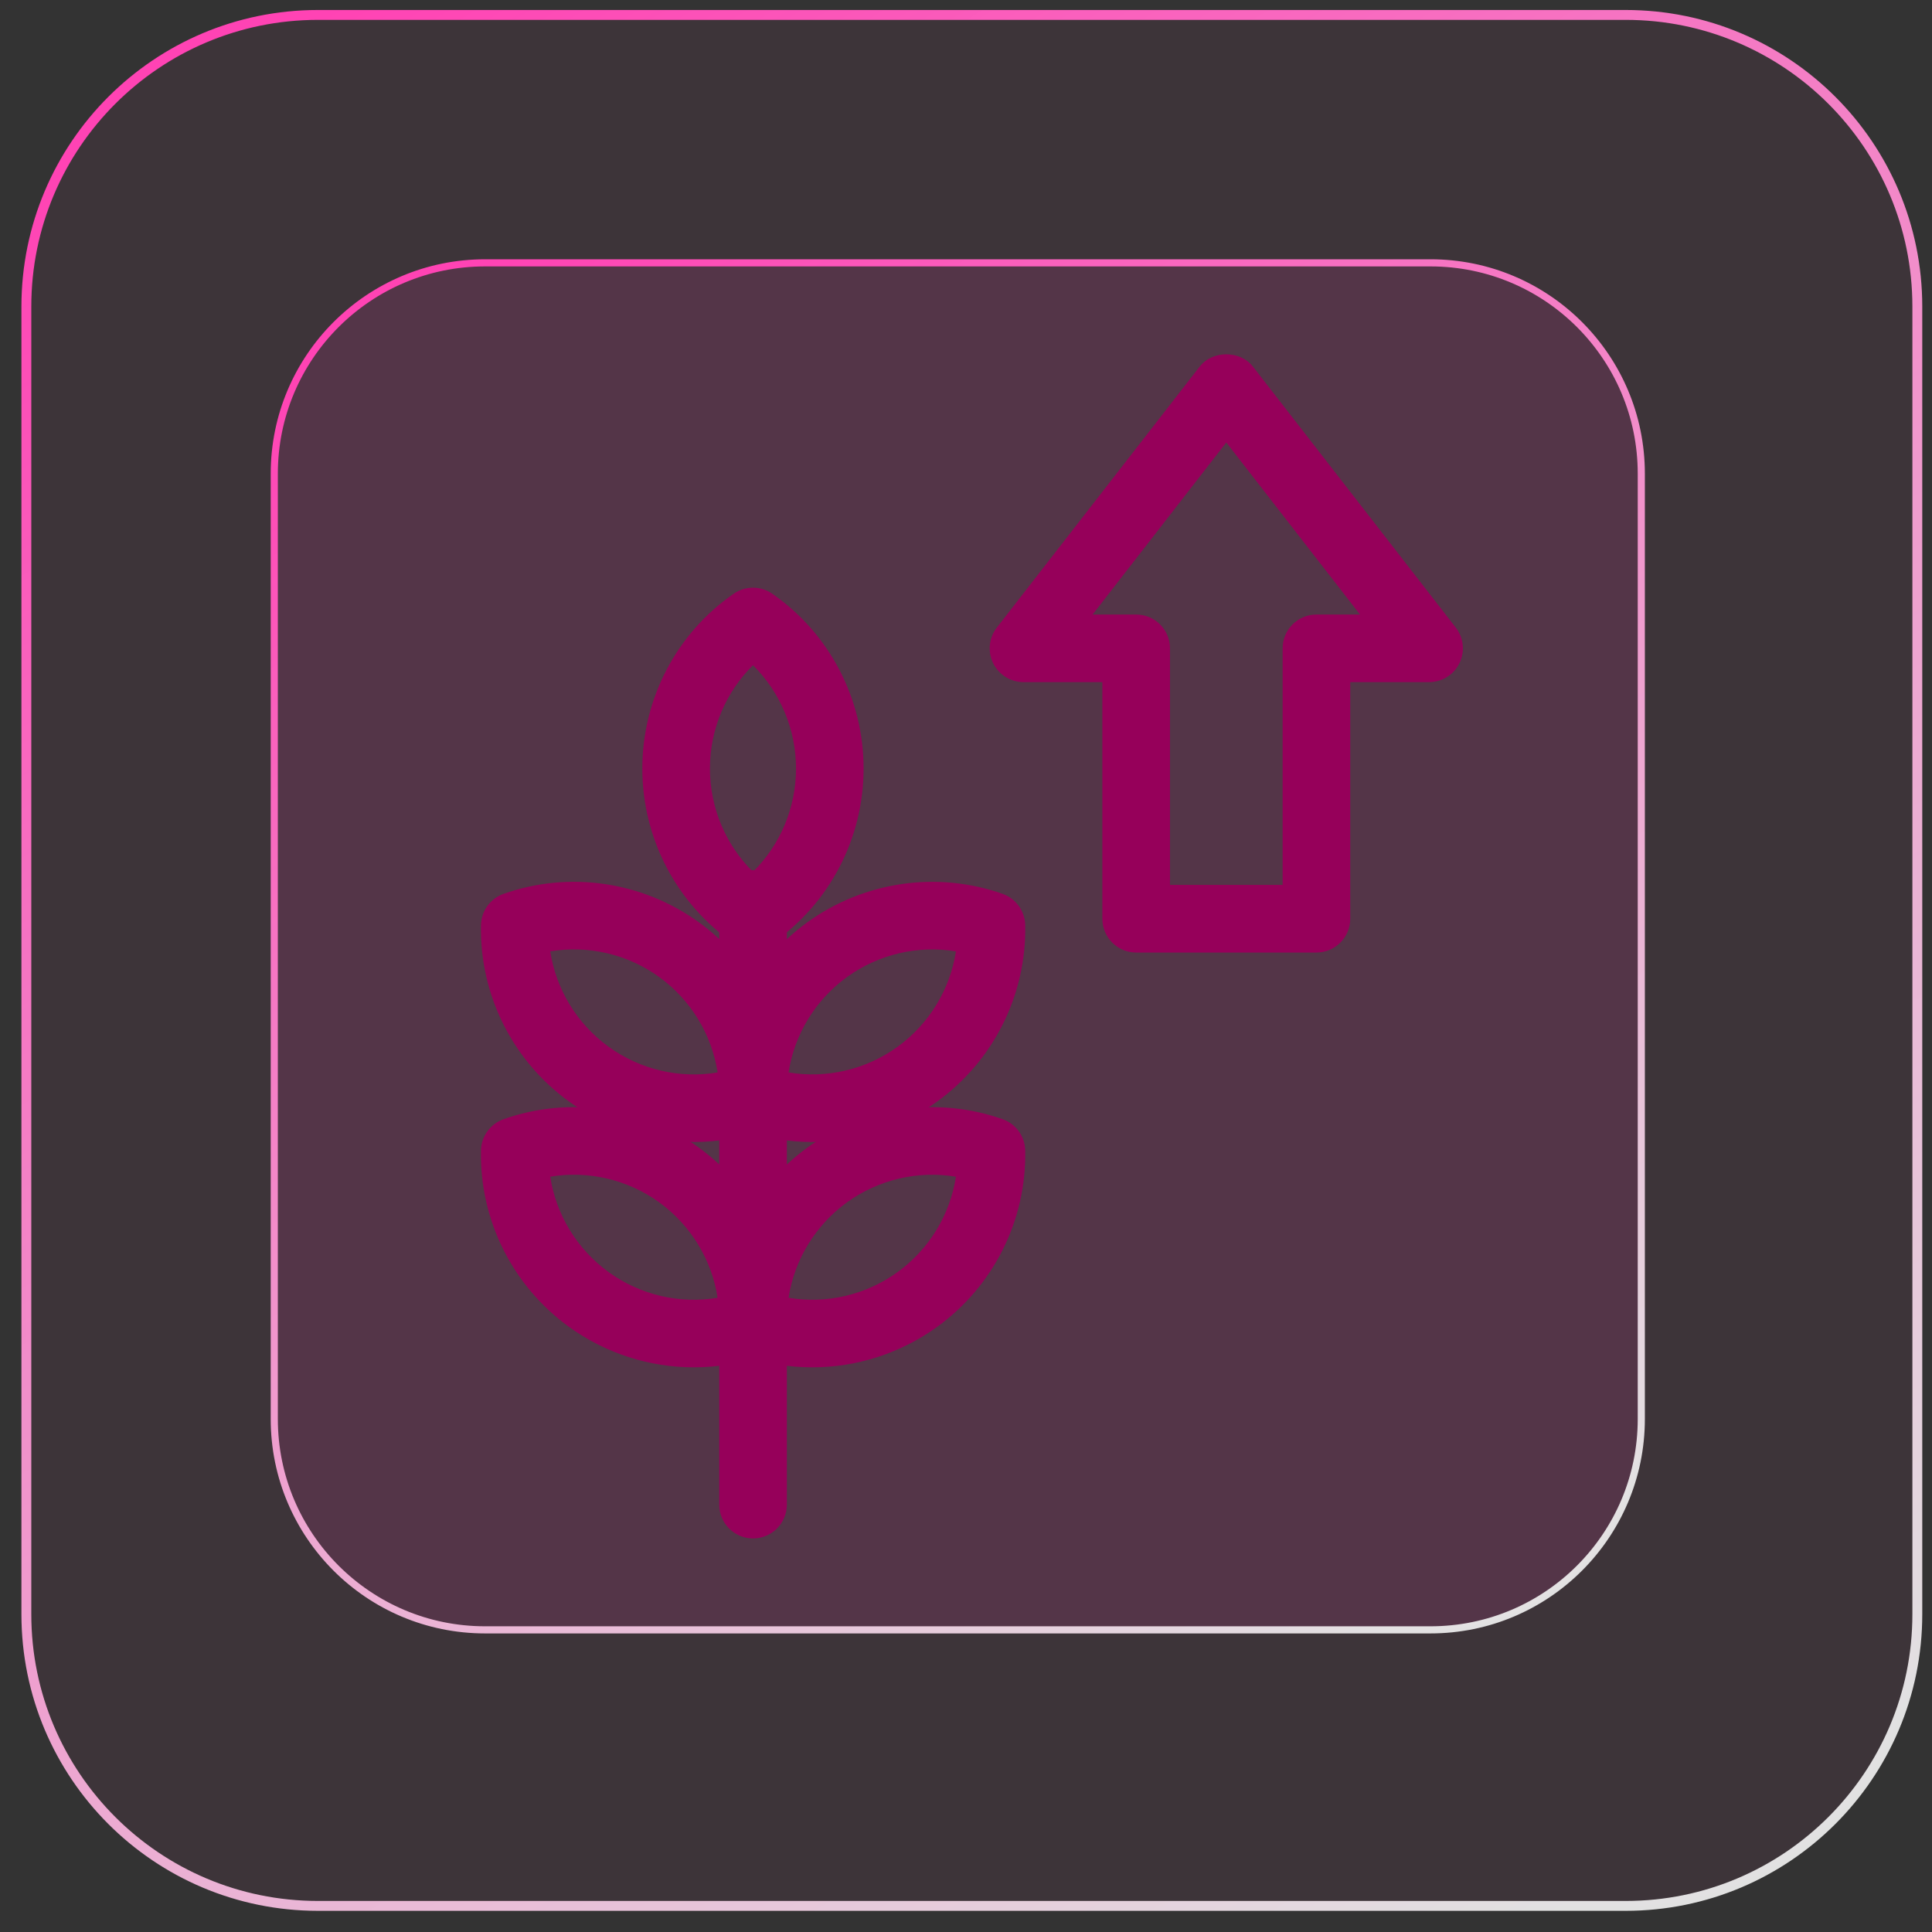
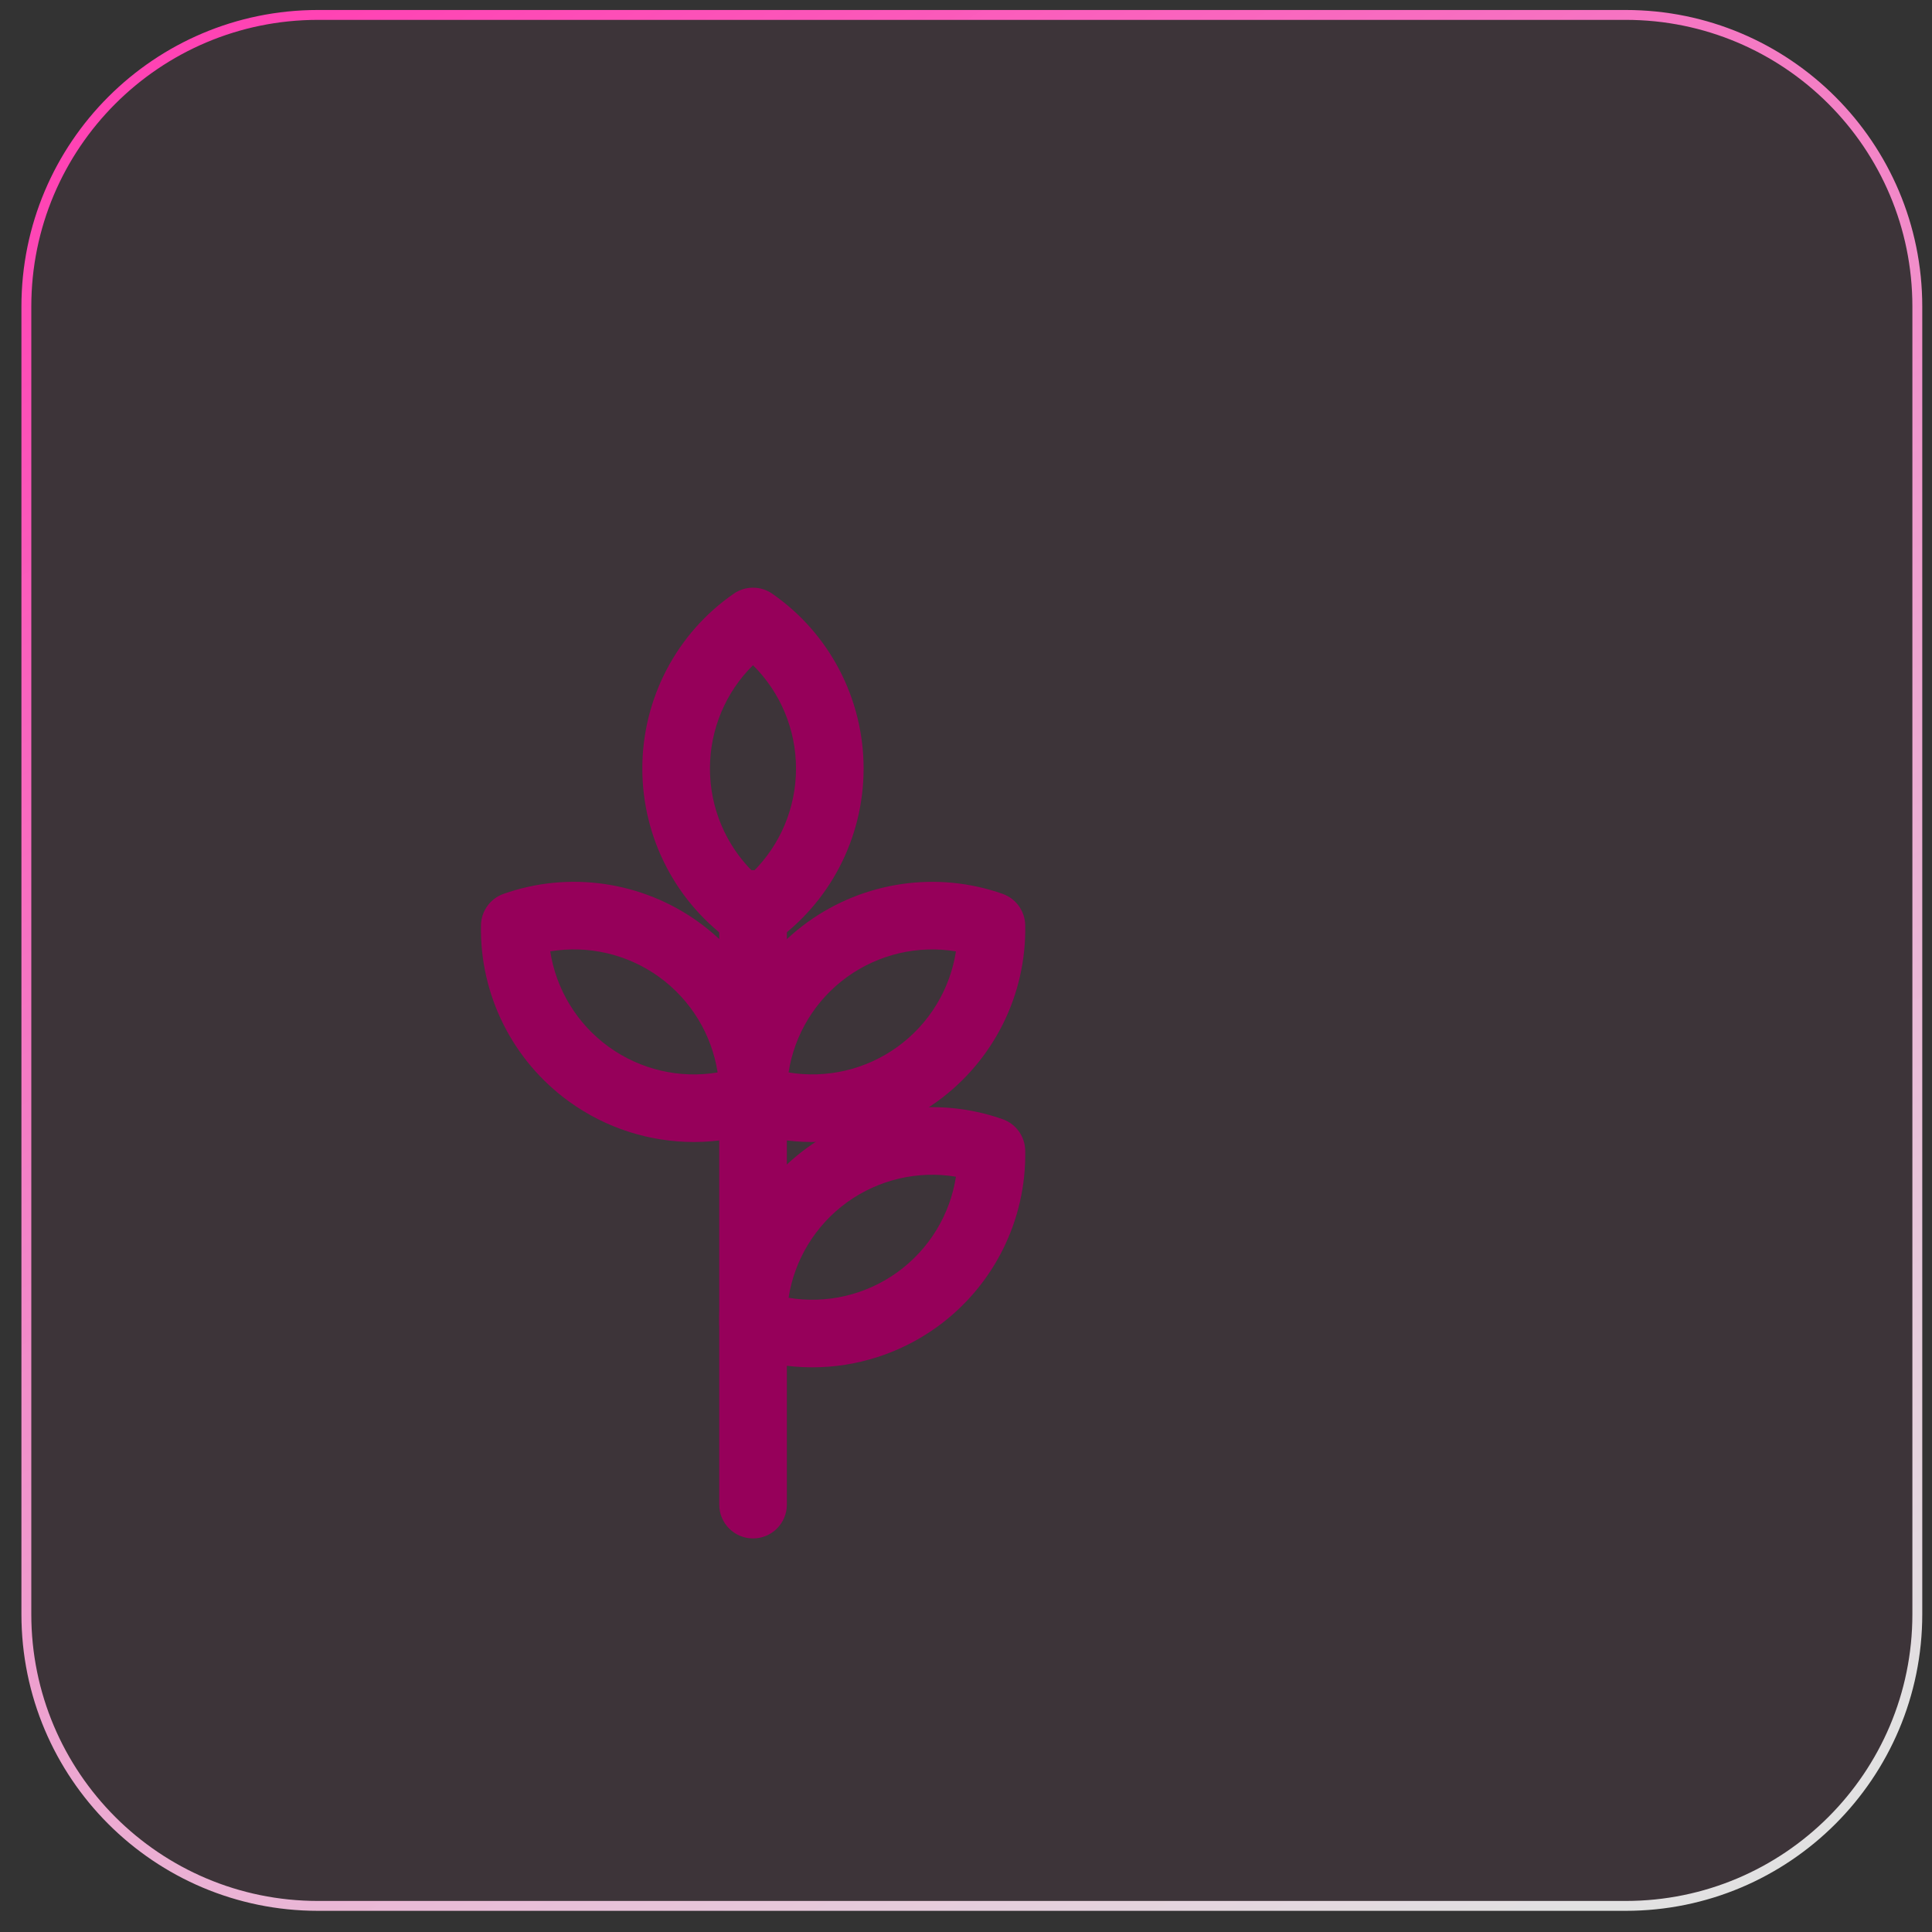
<svg xmlns="http://www.w3.org/2000/svg" fill="none" viewBox="0 0 62 62" height="62" width="62">
  <rect x="0" y="0" width="62" height="62" fill="#333333" stroke="none" />
  <path stroke-width="0.317" stroke="url(#paint0_linear_4032_5212)" fill-opacity="0.05" fill="#F142AF" d="M10.205 0.479H52.17C57.339 0.479 61.529 4.669 61.529 9.838V51.803C61.529 56.972 57.339 61.162 52.17 61.162H10.205C5.036 61.162 0.846 56.972 0.846 51.803V9.838C0.846 4.669 5.036 0.479 10.205 0.479Z" data-figma-bg-blur-radius="12.6901" />
-   <path stroke-width="0.229" stroke="url(#paint1_linear_4032_5212)" fill-opacity="0.13" fill="#F142AF" d="M15.568 8.435H45.905C49.642 8.435 52.671 11.465 52.671 15.201V45.538C52.67 49.275 49.641 52.304 45.904 52.304H15.567C11.831 52.304 8.802 49.275 8.802 45.538V15.201C8.802 11.465 11.832 8.435 15.568 8.435Z" data-figma-bg-blur-radius="9.17383" />
  <path fill="#96005A" d="M24.164 30.466C23.948 30.466 23.733 30.402 23.547 30.273C21.711 29.004 20.613 26.906 20.613 24.663C20.613 22.42 21.709 20.323 23.547 19.052C23.917 18.795 24.411 18.795 24.781 19.052C26.618 20.325 27.714 22.422 27.714 24.663C27.714 26.905 26.618 29.002 24.781 30.273C24.596 30.402 24.38 30.466 24.164 30.466ZM24.164 21.348C23.288 22.213 22.783 23.404 22.783 24.663C22.783 25.922 23.288 27.113 24.164 27.977C25.04 27.113 25.545 25.921 25.545 24.663C25.545 23.405 25.04 22.214 24.164 21.348Z" />
  <path fill="#96005A" d="M26.067 36.648C25.307 36.648 24.542 36.521 23.807 36.262C23.381 36.111 23.093 35.712 23.083 35.26C23.038 33.028 24.095 30.91 25.91 29.596C27.728 28.283 30.074 27.944 32.175 28.685C32.602 28.835 32.89 29.235 32.9 29.686C32.945 31.919 31.889 34.037 30.072 35.351C28.89 36.205 27.485 36.648 26.067 36.648ZM25.306 34.416C26.52 34.618 27.782 34.33 28.801 33.594C29.82 32.856 30.489 31.748 30.677 30.531C29.464 30.329 28.203 30.617 27.181 31.354C26.163 32.091 25.494 33.199 25.306 34.416Z" />
  <path fill="#96005A" d="M22.268 36.648C20.85 36.648 19.445 36.206 18.263 35.351C16.446 34.038 15.39 31.919 15.435 29.686C15.445 29.235 15.733 28.835 16.16 28.685C18.264 27.942 20.608 28.283 22.425 29.595C24.24 30.91 25.297 33.027 25.252 35.26C25.242 35.712 24.954 36.111 24.528 36.262C23.793 36.521 23.028 36.648 22.268 36.648ZM19.534 33.594C20.553 34.33 21.815 34.62 23.029 34.416C22.841 33.199 22.172 32.091 21.154 31.353C20.132 30.614 18.863 30.328 17.658 30.531C17.846 31.748 18.515 32.856 19.534 33.594Z" />
  <path fill="#96005A" d="M26.067 43.879C25.307 43.879 24.542 43.752 23.807 43.493C23.381 43.342 23.093 42.943 23.083 42.491C23.038 40.258 24.095 38.141 25.91 36.827C27.728 35.513 30.074 35.175 32.175 35.916C32.602 36.066 32.89 36.465 32.9 36.917C32.945 39.15 31.889 41.268 30.072 42.582C28.89 43.436 27.485 43.879 26.067 43.879ZM25.306 41.647C26.52 41.85 27.782 41.561 28.801 40.825C29.82 40.087 30.489 38.979 30.677 37.762C29.464 37.56 28.203 37.848 27.181 38.584C26.163 39.322 25.494 40.43 25.306 41.647Z" />
-   <path fill="#96005A" d="M22.268 43.879C20.85 43.879 19.445 43.437 18.263 42.583C16.446 41.269 15.39 39.151 15.435 36.918C15.445 36.466 15.733 36.067 16.16 35.916C18.264 35.172 20.608 35.515 22.425 36.827C24.24 38.141 25.297 40.259 25.252 42.492C25.242 42.944 24.954 43.343 24.528 43.493C23.793 43.752 23.028 43.879 22.268 43.879ZM19.534 40.825C20.553 41.562 21.815 41.851 23.029 41.647C22.841 40.43 22.172 39.322 21.154 38.584C20.132 37.846 18.863 37.558 17.658 37.762C17.846 38.979 18.515 40.087 19.534 40.825Z" />
  <path fill="#96005A" d="M24.166 49.37C23.567 49.37 23.081 48.884 23.081 48.285V29.008C23.081 28.409 23.567 27.924 24.166 27.924C24.765 27.924 25.251 28.409 25.251 29.008V48.285C25.251 48.884 24.765 49.37 24.166 49.37Z" />
-   <path fill="#96005A" d="M42.246 30.568H36.461C35.862 30.568 35.376 30.082 35.376 29.483V21.89H32.845C32.432 21.89 32.053 21.654 31.871 21.282C31.689 20.91 31.735 20.467 31.989 20.14L38.498 11.766C38.907 11.238 39.8 11.238 40.209 11.766L46.718 20.14C46.972 20.467 47.018 20.91 46.836 21.282C46.654 21.654 46.275 21.89 45.862 21.89H43.331V29.483C43.331 30.082 42.845 30.568 42.246 30.568ZM37.546 28.398H41.161V20.805C41.161 20.206 41.647 19.721 42.246 19.721H43.644L39.353 14.199L35.063 19.721H36.461C37.06 19.721 37.546 20.206 37.546 20.805V28.398Z" />
  <defs>
    <clipPath transform="translate(12.003 12.37)" id="bgblur_0_4032_5212_clip_path">
      <path d="M10.205 0.479H52.17C57.339 0.479 61.529 4.669 61.529 9.838V51.803C61.529 56.972 57.339 61.162 52.17 61.162H10.205C5.036 61.162 0.846 56.972 0.846 51.803V9.838C0.846 4.669 5.036 0.479 10.205 0.479Z" />
    </clipPath>
    <clipPath transform="translate(0.486 0.853)" id="bgblur_1_4032_5212_clip_path">
-       <path d="M15.568 8.435H45.905C49.642 8.435 52.671 11.465 52.671 15.201V45.538C52.67 49.275 49.641 52.304 45.904 52.304H15.567C11.831 52.304 8.802 49.275 8.802 45.538V15.201C8.802 11.465 11.832 8.435 15.568 8.435Z" />
-     </clipPath>
+       </clipPath>
    <linearGradient gradientUnits="userSpaceOnUse" y2="65.65" x2="42.957" y1="2.966" x1="6.076" id="paint0_linear_4032_5212">
      <stop stop-color="#FF43B4" />
      <stop stop-opacity="0.933" stop-color="#EEEEEE" offset="1" />
    </linearGradient>
    <linearGradient gradientUnits="userSpaceOnUse" y2="55.548" x2="39.245" y1="10.233" x1="12.583" id="paint1_linear_4032_5212">
      <stop stop-color="#FF43B4" />
      <stop stop-opacity="0.933" stop-color="#EEEEEE" offset="1" />
    </linearGradient>
  </defs>
</svg>